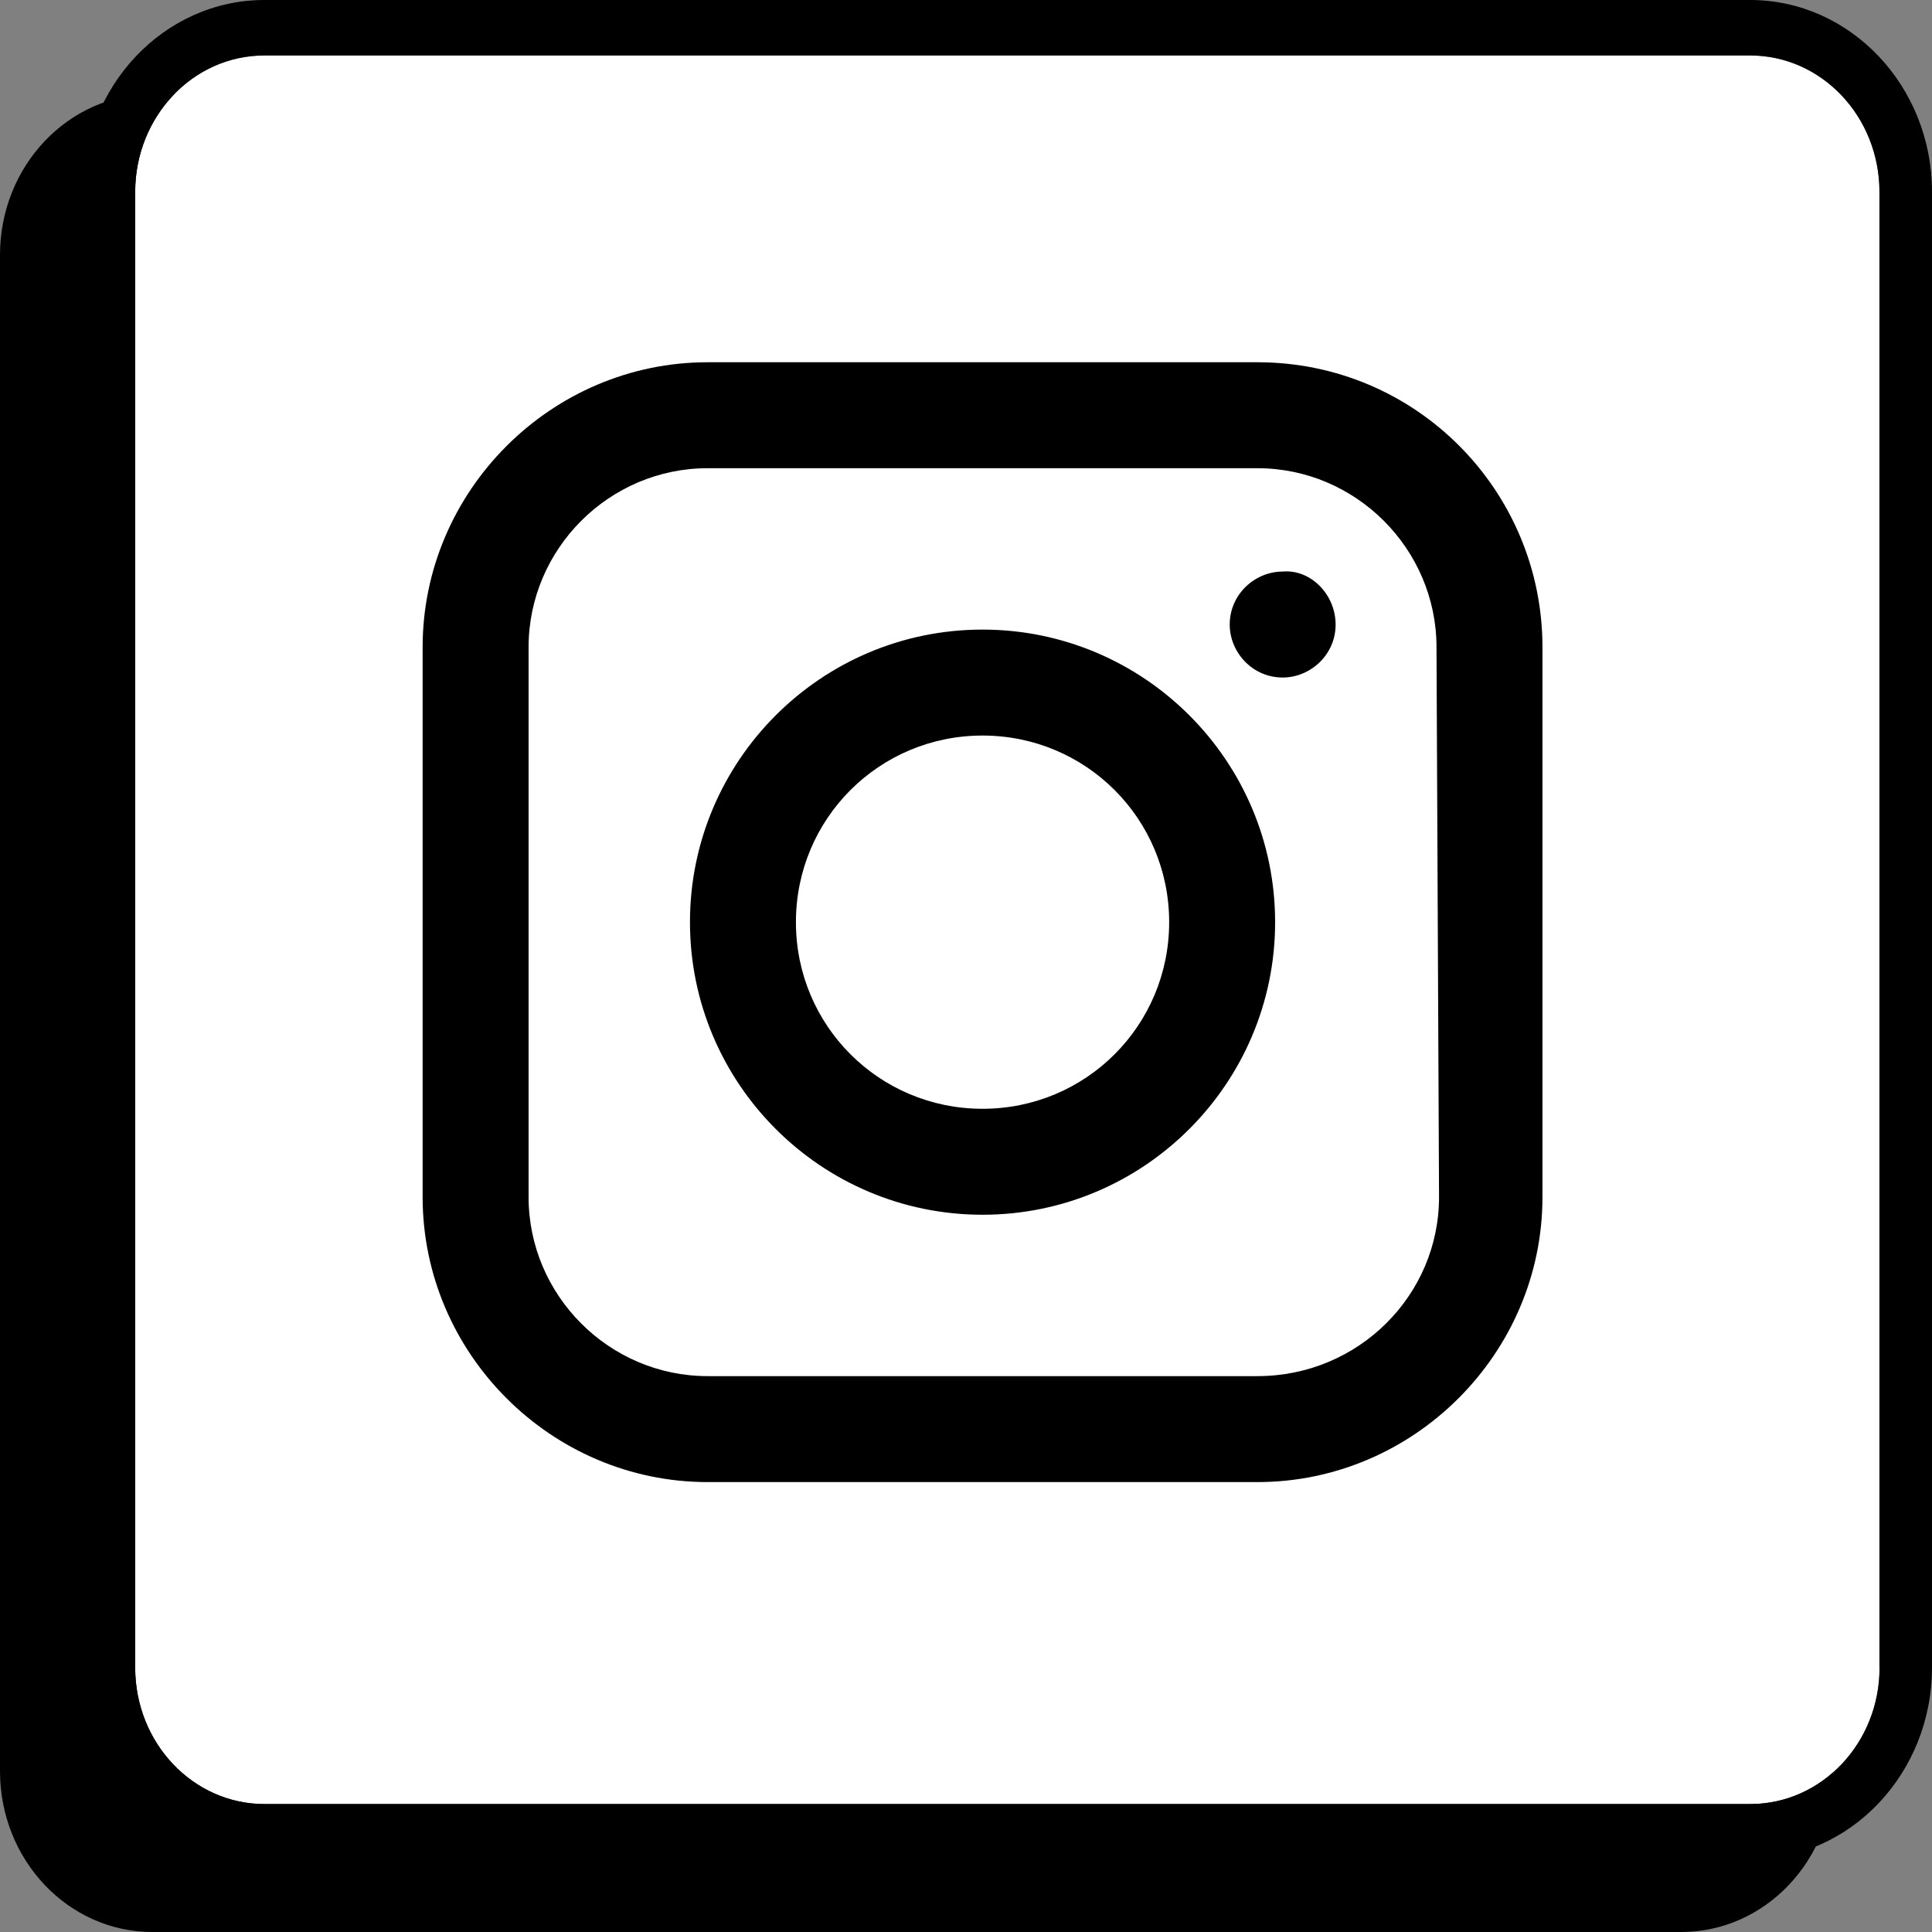
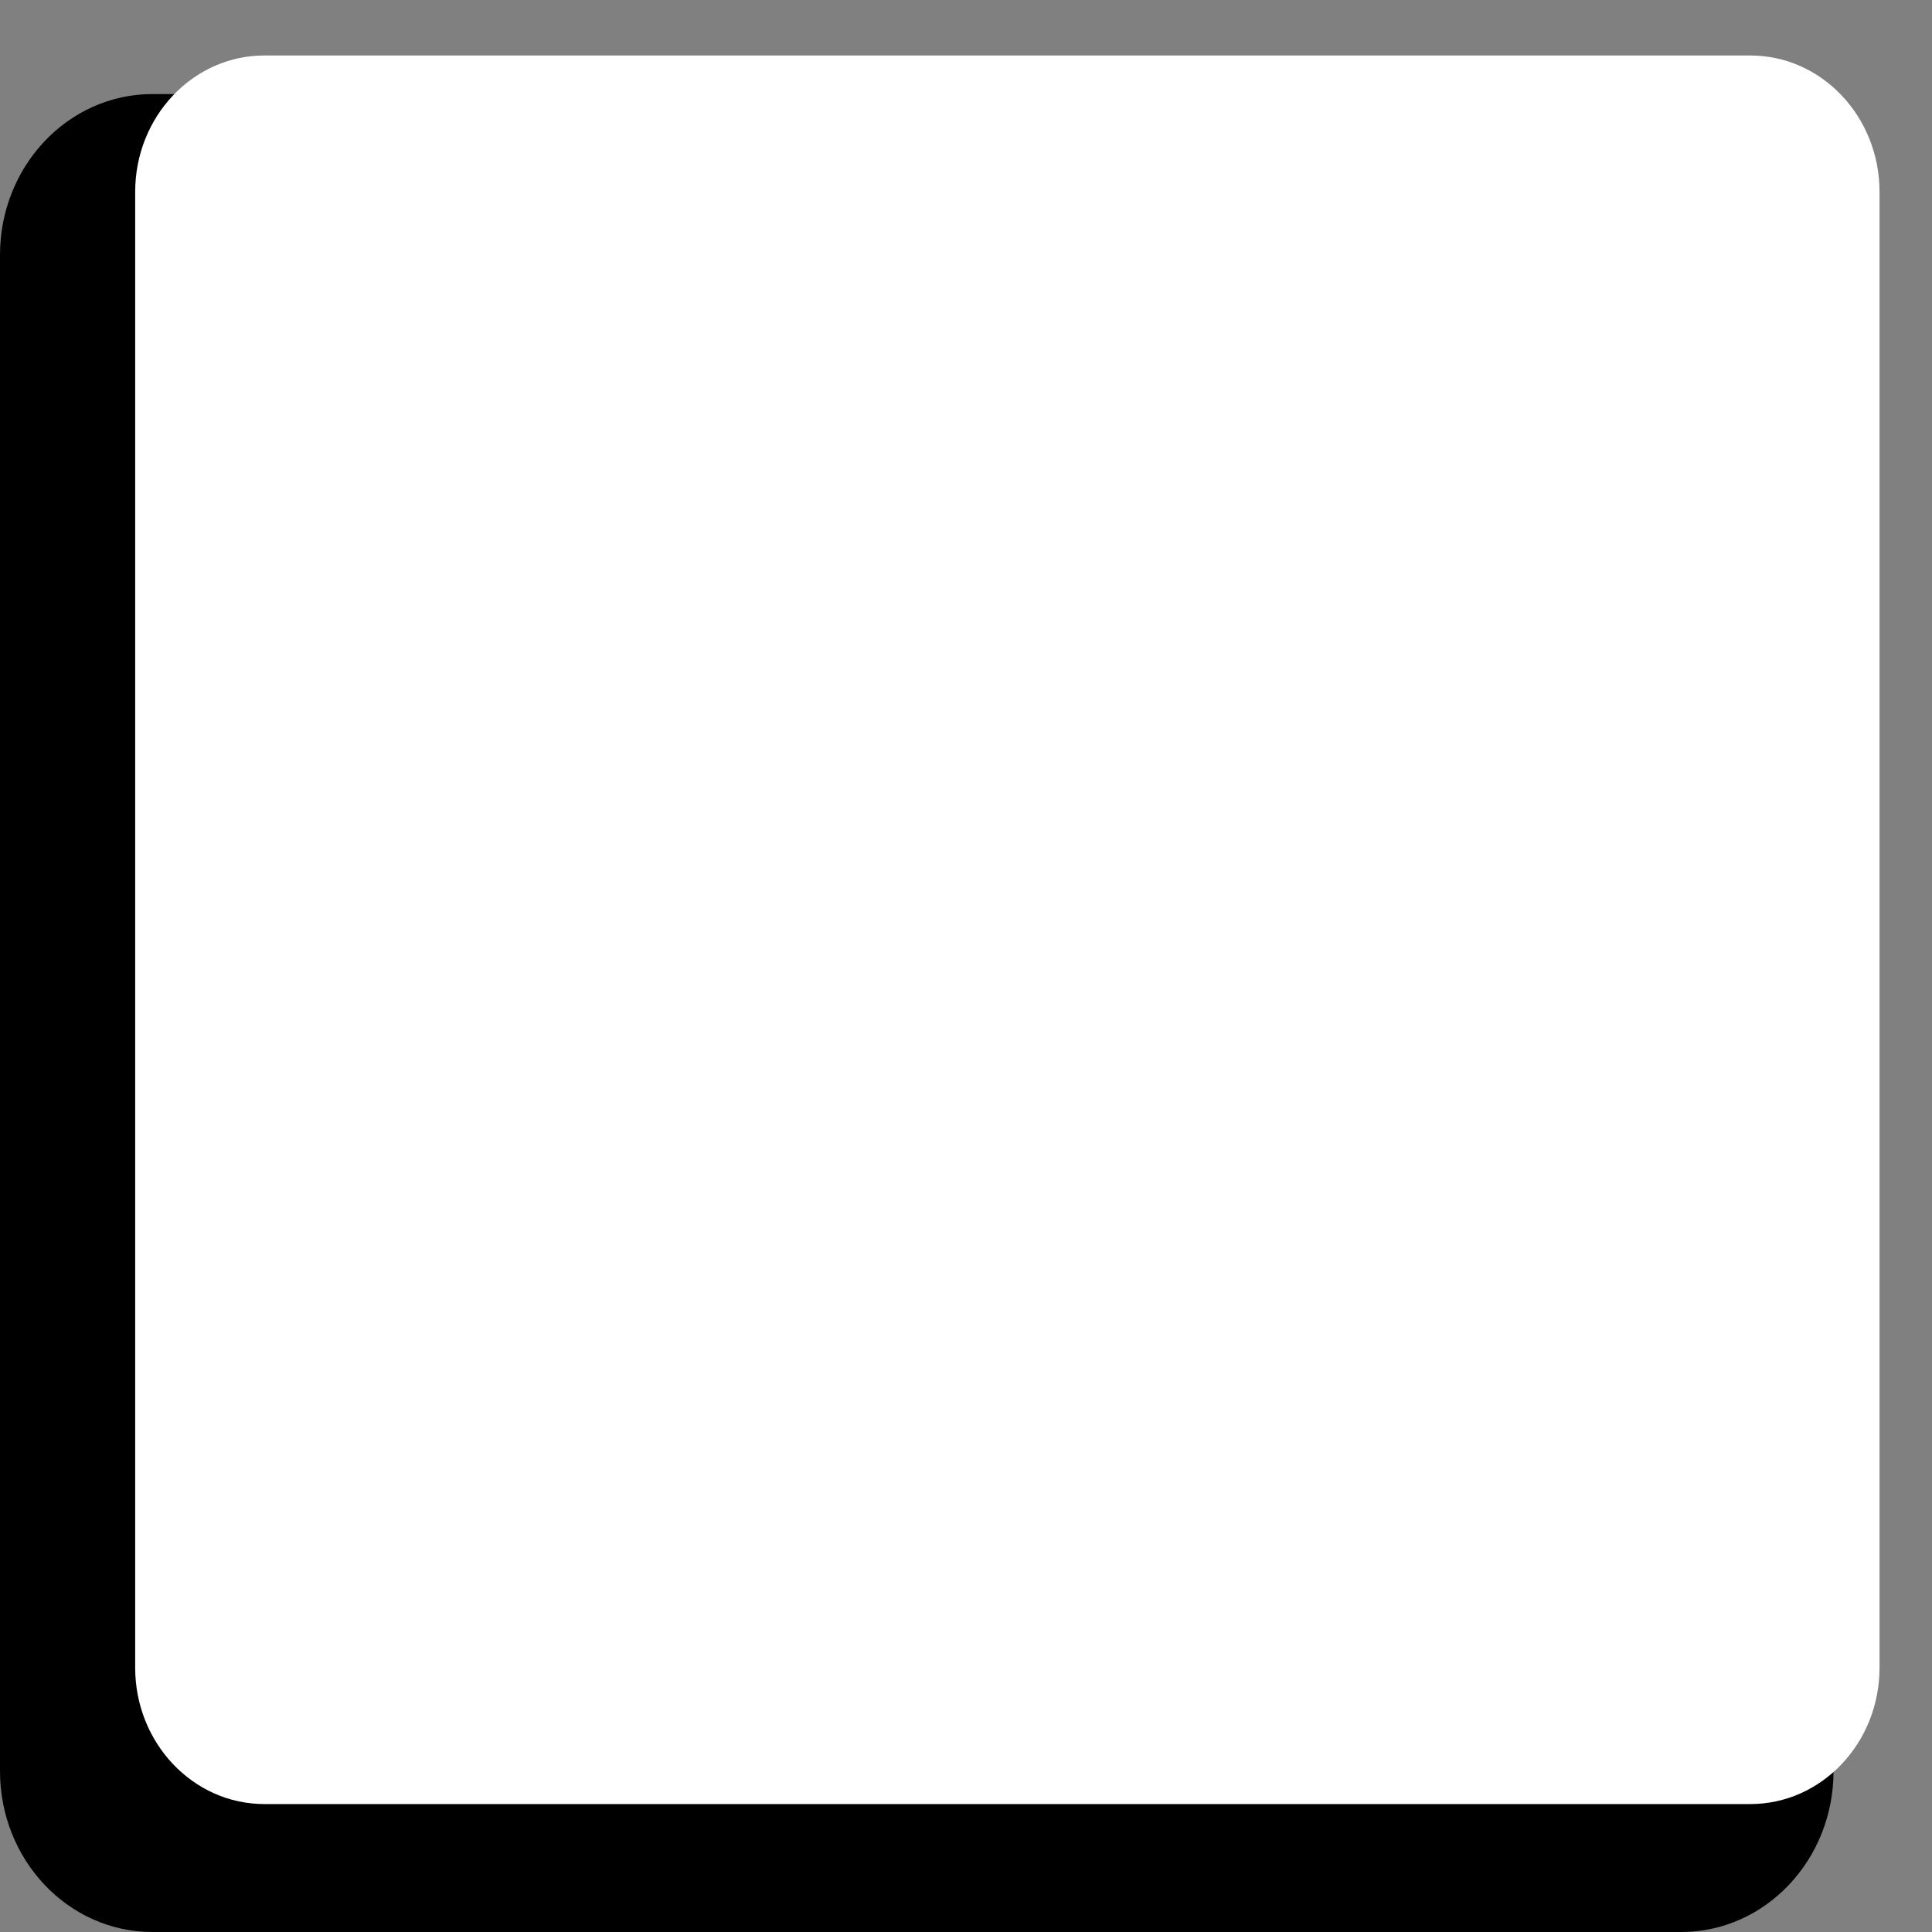
<svg xmlns="http://www.w3.org/2000/svg" width="32" height="32" viewBox="0 0 32 32" fill="none">
  <rect x="0" y="0" width="32" height="32" fill="#808080" stroke="none" />
  <path d="M27.845 1.558H2.524C1.13 1.558 0 2.751 0 4.222V29.336C0 30.807 1.13 32 2.524 32H27.845C29.239 32 30.369 30.807 30.369 29.336V4.222C30.369 2.751 29.239 1.558 27.845 1.558Z" fill="black" />
  <path d="M28.99 0.919H4.379C3.197 0.919 2.239 1.931 2.239 3.179V27.622C2.239 28.869 3.197 29.881 4.379 29.881H28.99C30.173 29.881 31.131 28.869 31.131 27.622V3.179C31.131 1.931 30.173 0.919 28.99 0.919Z" fill="white" />
-   <path d="M28.988 0H4.379C2.72 0 1.368 1.427 1.368 3.179V27.619C1.368 29.373 2.72 30.798 4.379 30.798H28.988C30.65 30.798 32 29.371 32 27.619V3.179C32 1.425 30.648 0 28.988 0ZM31.131 27.622C31.131 28.869 30.173 29.881 28.99 29.881H4.379C3.197 29.881 2.239 28.869 2.239 27.622V3.179C2.239 1.931 3.197 0.919 4.379 0.919L28.988 0.919C30.171 0.919 31.129 1.931 31.129 3.179V27.619L31.131 27.622Z" fill="black" />
-   <path d="M22.122 10.345C22.122 10.846 21.704 11.222 21.245 11.222C20.744 11.222 20.368 10.804 20.368 10.345C20.368 9.843 20.785 9.467 21.245 9.467C21.704 9.425 22.122 9.843 22.122 10.345ZM25.548 10.72V19.827C25.548 22.417 23.417 24.548 20.827 24.548H11.72C9.13 24.548 7 22.417 7 19.827V10.72C7 8.13 9.13 6 11.72 6H20.827C23.459 6 25.548 8.13 25.548 10.72ZM23.793 10.72C23.793 9.091 22.456 7.755 20.827 7.755H11.72C10.091 7.755 8.755 9.091 8.755 10.72V19.827C8.755 21.456 10.091 22.793 11.72 22.793H20.827C22.498 22.793 23.835 21.456 23.835 19.827L23.793 10.72ZM21.12 15.274C21.12 12.6 18.947 10.428 16.274 10.428C13.6 10.428 11.428 12.6 11.428 15.274C11.428 17.947 13.6 20.12 16.274 20.12C18.947 20.12 21.12 17.947 21.12 15.274ZM19.365 15.274C19.365 16.987 17.987 18.365 16.274 18.365C14.561 18.365 13.183 16.987 13.183 15.274C13.183 13.561 14.561 12.183 16.274 12.183C17.987 12.183 19.365 13.561 19.365 15.274Z" fill="black" />
</svg>